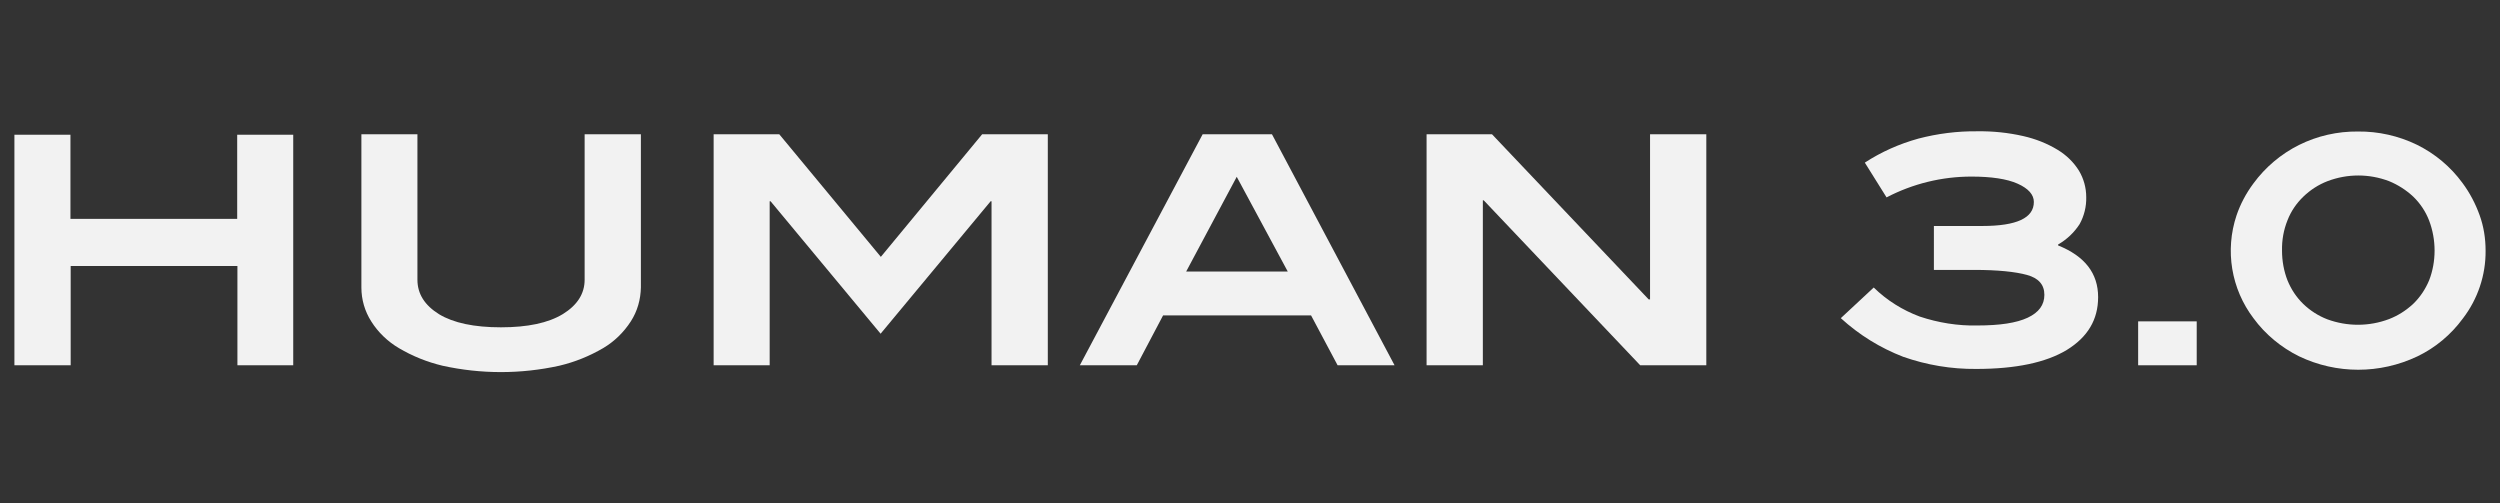
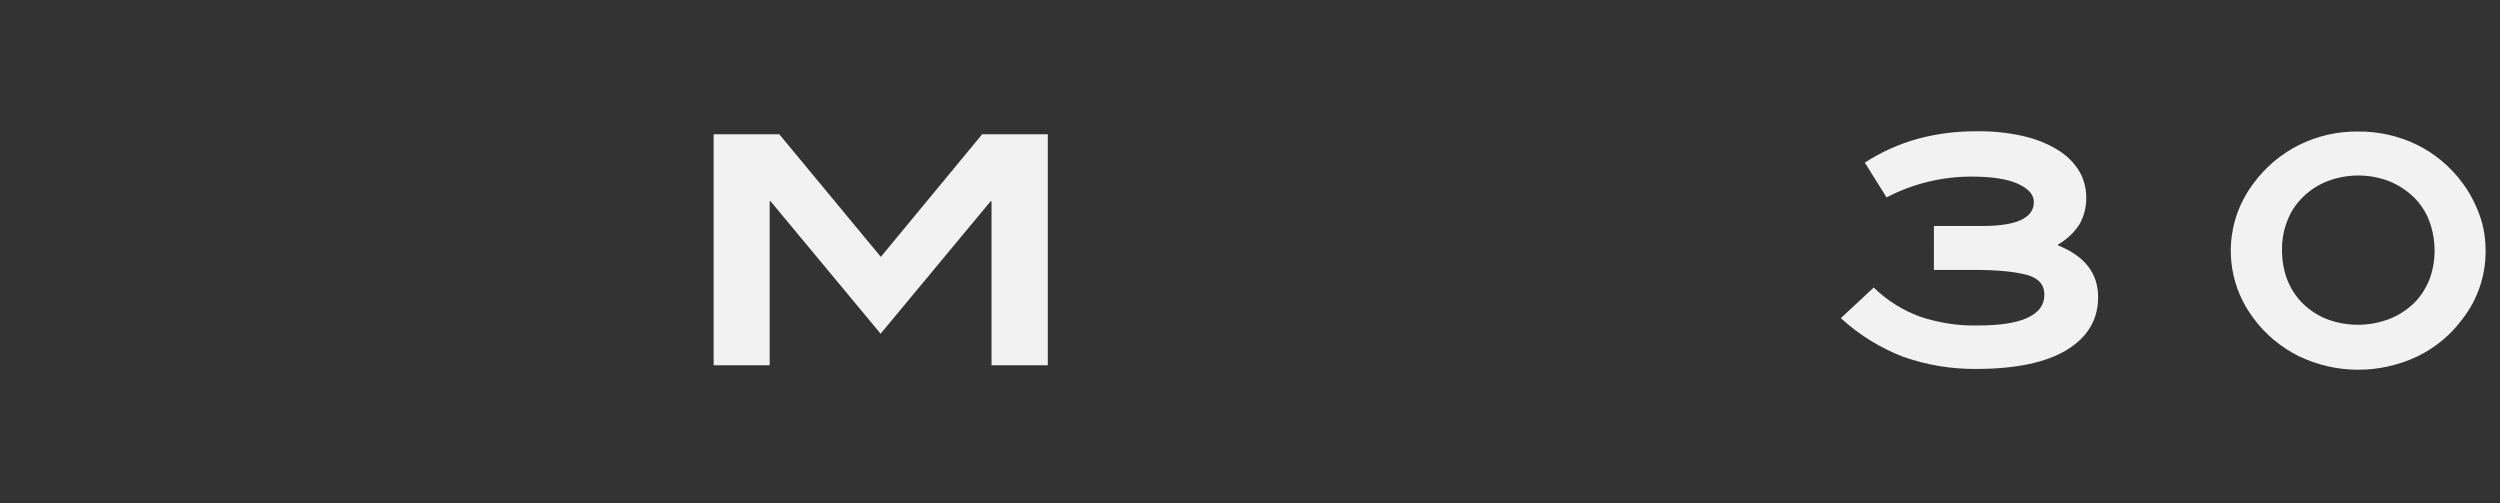
<svg xmlns="http://www.w3.org/2000/svg" id="Слой_1" x="0px" y="0px" width="1093px" height="220px" viewBox="0 0 1093 220" style="enable-background:new 0 0 1093 220;" xml:space="preserve">
  <rect x="0" y="0" width="1093" height="220" fill="#333333" stroke="none" />
  <style type="text/css"> .st0{fill:#F2F2F2;} </style>
  <g>
-     <path class="st0" d="M103.8,159.7v-43.4H30.9v43.4H6.3V58.9h24.5v36.8h72.9V58.9h24.5v100.8C128.2,159.7,103.8,159.7,103.8,159.7z" />
-     <path class="st0" d="M275.8,140.5c-3.1,4.8-7.2,8.8-12.1,11.7c-6,3.5-12.4,6.1-19.2,7.7c-16.8,3.7-34.2,3.7-51,0 c-6.7-1.6-13.2-4.2-19.1-7.7c-4.9-2.9-9.1-6.9-12.1-11.7c-2.8-4.4-4.3-9.5-4.3-14.8v-67h24.5v63.6c0,6.2,3.2,11.2,9.5,15.1 c6.3,3.8,15.3,5.7,27,5.7s20.7-1.9,27.1-5.8c6.3-3.9,9.5-8.9,9.5-15V58.7h24.6v66.9C280.1,130.9,278.7,136,275.8,140.5z" />
    <path class="st0" d="M433.5,159.7V88h-0.4L385,145.9L336.9,88h-0.4v71.7H312v-101h28.7l44.4,53.6l44.3-53.6h28.7v101H433.5z" />
-     <path class="st0" d="M584.8,159.7l-11.6-21.8h-64.7L497,159.7h-24.9l53.7-101h30.3l53.6,101H584.8z M540.7,77.3l-22.1,41.4H563 L540.7,77.3z" />
-     <path class="st0" d="M717.1,159.7l-68.4-72.1h-0.4v72.1h-24.6v-101h28.6l68.5,72.2h0.6V58.7H746v101H717.1z" />
    <path class="st0" d="M917.3,129.9c0,9.9-4.6,17.5-13.7,23.1c-9.1,5.5-22.3,8.3-39.6,8.3c-10.9,0.1-21.6-1.7-31.9-5.3 c-10.1-3.9-19.3-9.6-27.3-16.9l14.4-13.4c5.7,5.6,12.6,9.9,20.1,12.7c8.1,2.7,16.7,4.1,25.2,3.9c9.8,0,17.1-1.1,22-3.4 s7.3-5.6,7.3-10c0-4.4-2.5-7.3-7.6-8.7s-12.8-2.2-23.1-2.2h-17.6V98.8h21.2c15,0,22.5-3.5,22.5-10.5c0-3.2-2.4-5.9-7.1-8 c-4.7-2.1-11.5-3.1-20.2-3.1c-12.9,0-25.6,3.1-37.1,9.1l-9.5-15.2c7.2-4.7,15.1-8.2,23.4-10.5c8.4-2.2,17.1-3.3,25.8-3.2 c6.8-0.1,13.5,0.6,20.1,2.1c5.3,1.2,10.4,3.2,15,6c3.8,2.3,7,5.4,9.3,9.1c2.1,3.5,3.2,7.5,3.2,11.6c0.1,4.1-0.9,8.2-2.9,11.8 c-2.4,3.7-5.6,6.7-9.4,8.9v0.4C911.5,112,917.3,119.5,917.3,129.9z" />
-     <path class="st0" d="M934.8,159.7v-19.2h25.6v19.2H934.8z" />
    <path class="st0" d="M1086.7,109.6c0.1,10.7-3.4,21.1-9.9,29.6c-5.2,7.1-12,12.8-19.9,16.6c-16.4,7.8-35.4,7.8-51.7,0 c-7.9-3.9-14.8-9.6-20-16.7c-9.7-12.8-12.5-29.6-7.4-44.9c1.7-5,4.2-9.7,7.4-14c5.2-7.1,12.1-12.9,19.9-16.8c8-4,16.9-6,25.8-5.9 c8.9-0.1,17.8,1.9,25.8,5.8c7.9,3.9,14.7,9.6,19.9,16.7c3.2,4.3,5.7,9.1,7.5,14.1C1085.9,99.1,1086.7,104.3,1086.7,109.6z M1064.4,109.6c0-4.5-0.8-9-2.4-13.2c-1.5-3.9-3.9-7.5-6.9-10.4c-3.1-2.9-6.7-5.2-10.6-6.8c-8.7-3.3-18.2-3.3-26.9,0 c-3.9,1.5-7.5,3.8-10.6,6.8c-3,2.9-5.4,6.4-6.9,10.3c-1.7,4.2-2.5,8.7-2.4,13.3c0,4.5,0.8,8.9,2.4,13c1.6,3.9,3.9,7.4,6.9,10.3 c3,2.9,6.6,5.2,10.5,6.7c8.7,3.2,18.3,3.2,27-0.1c3.9-1.5,7.5-3.8,10.6-6.7c3-2.9,5.3-6.4,6.9-10.2 C1063.6,118.5,1064.4,114,1064.4,109.6z" />
  </g>
</svg>